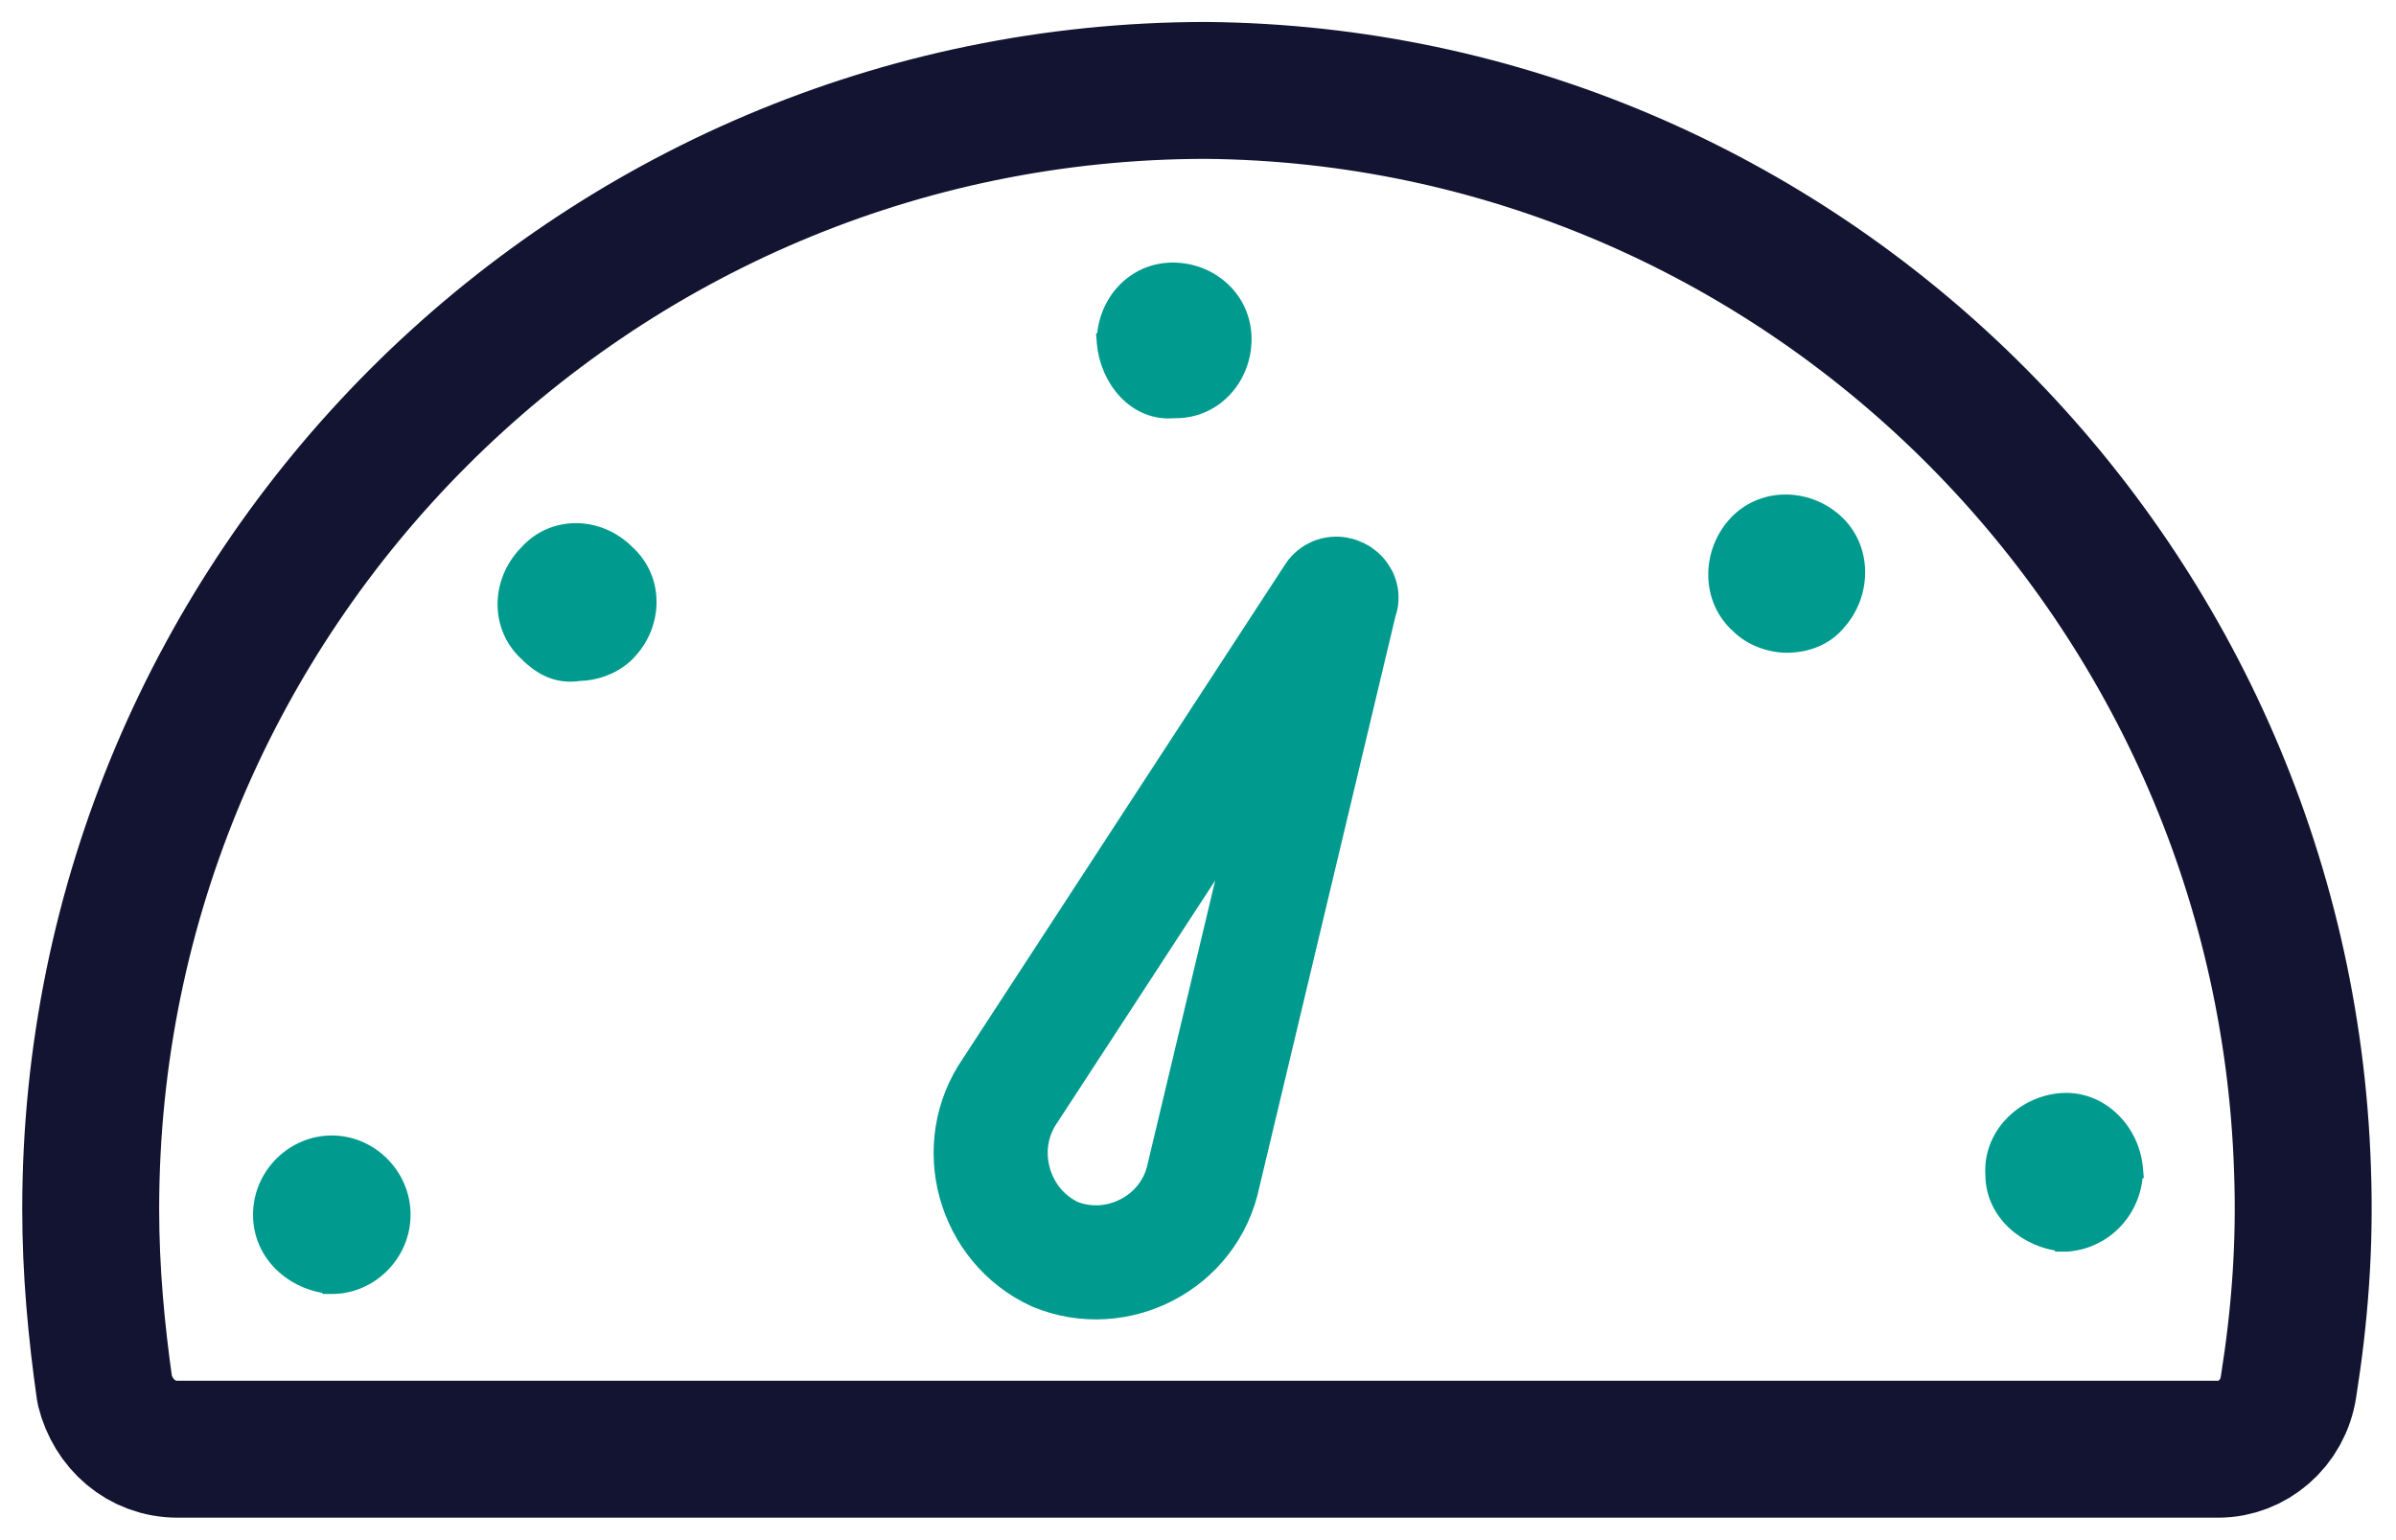
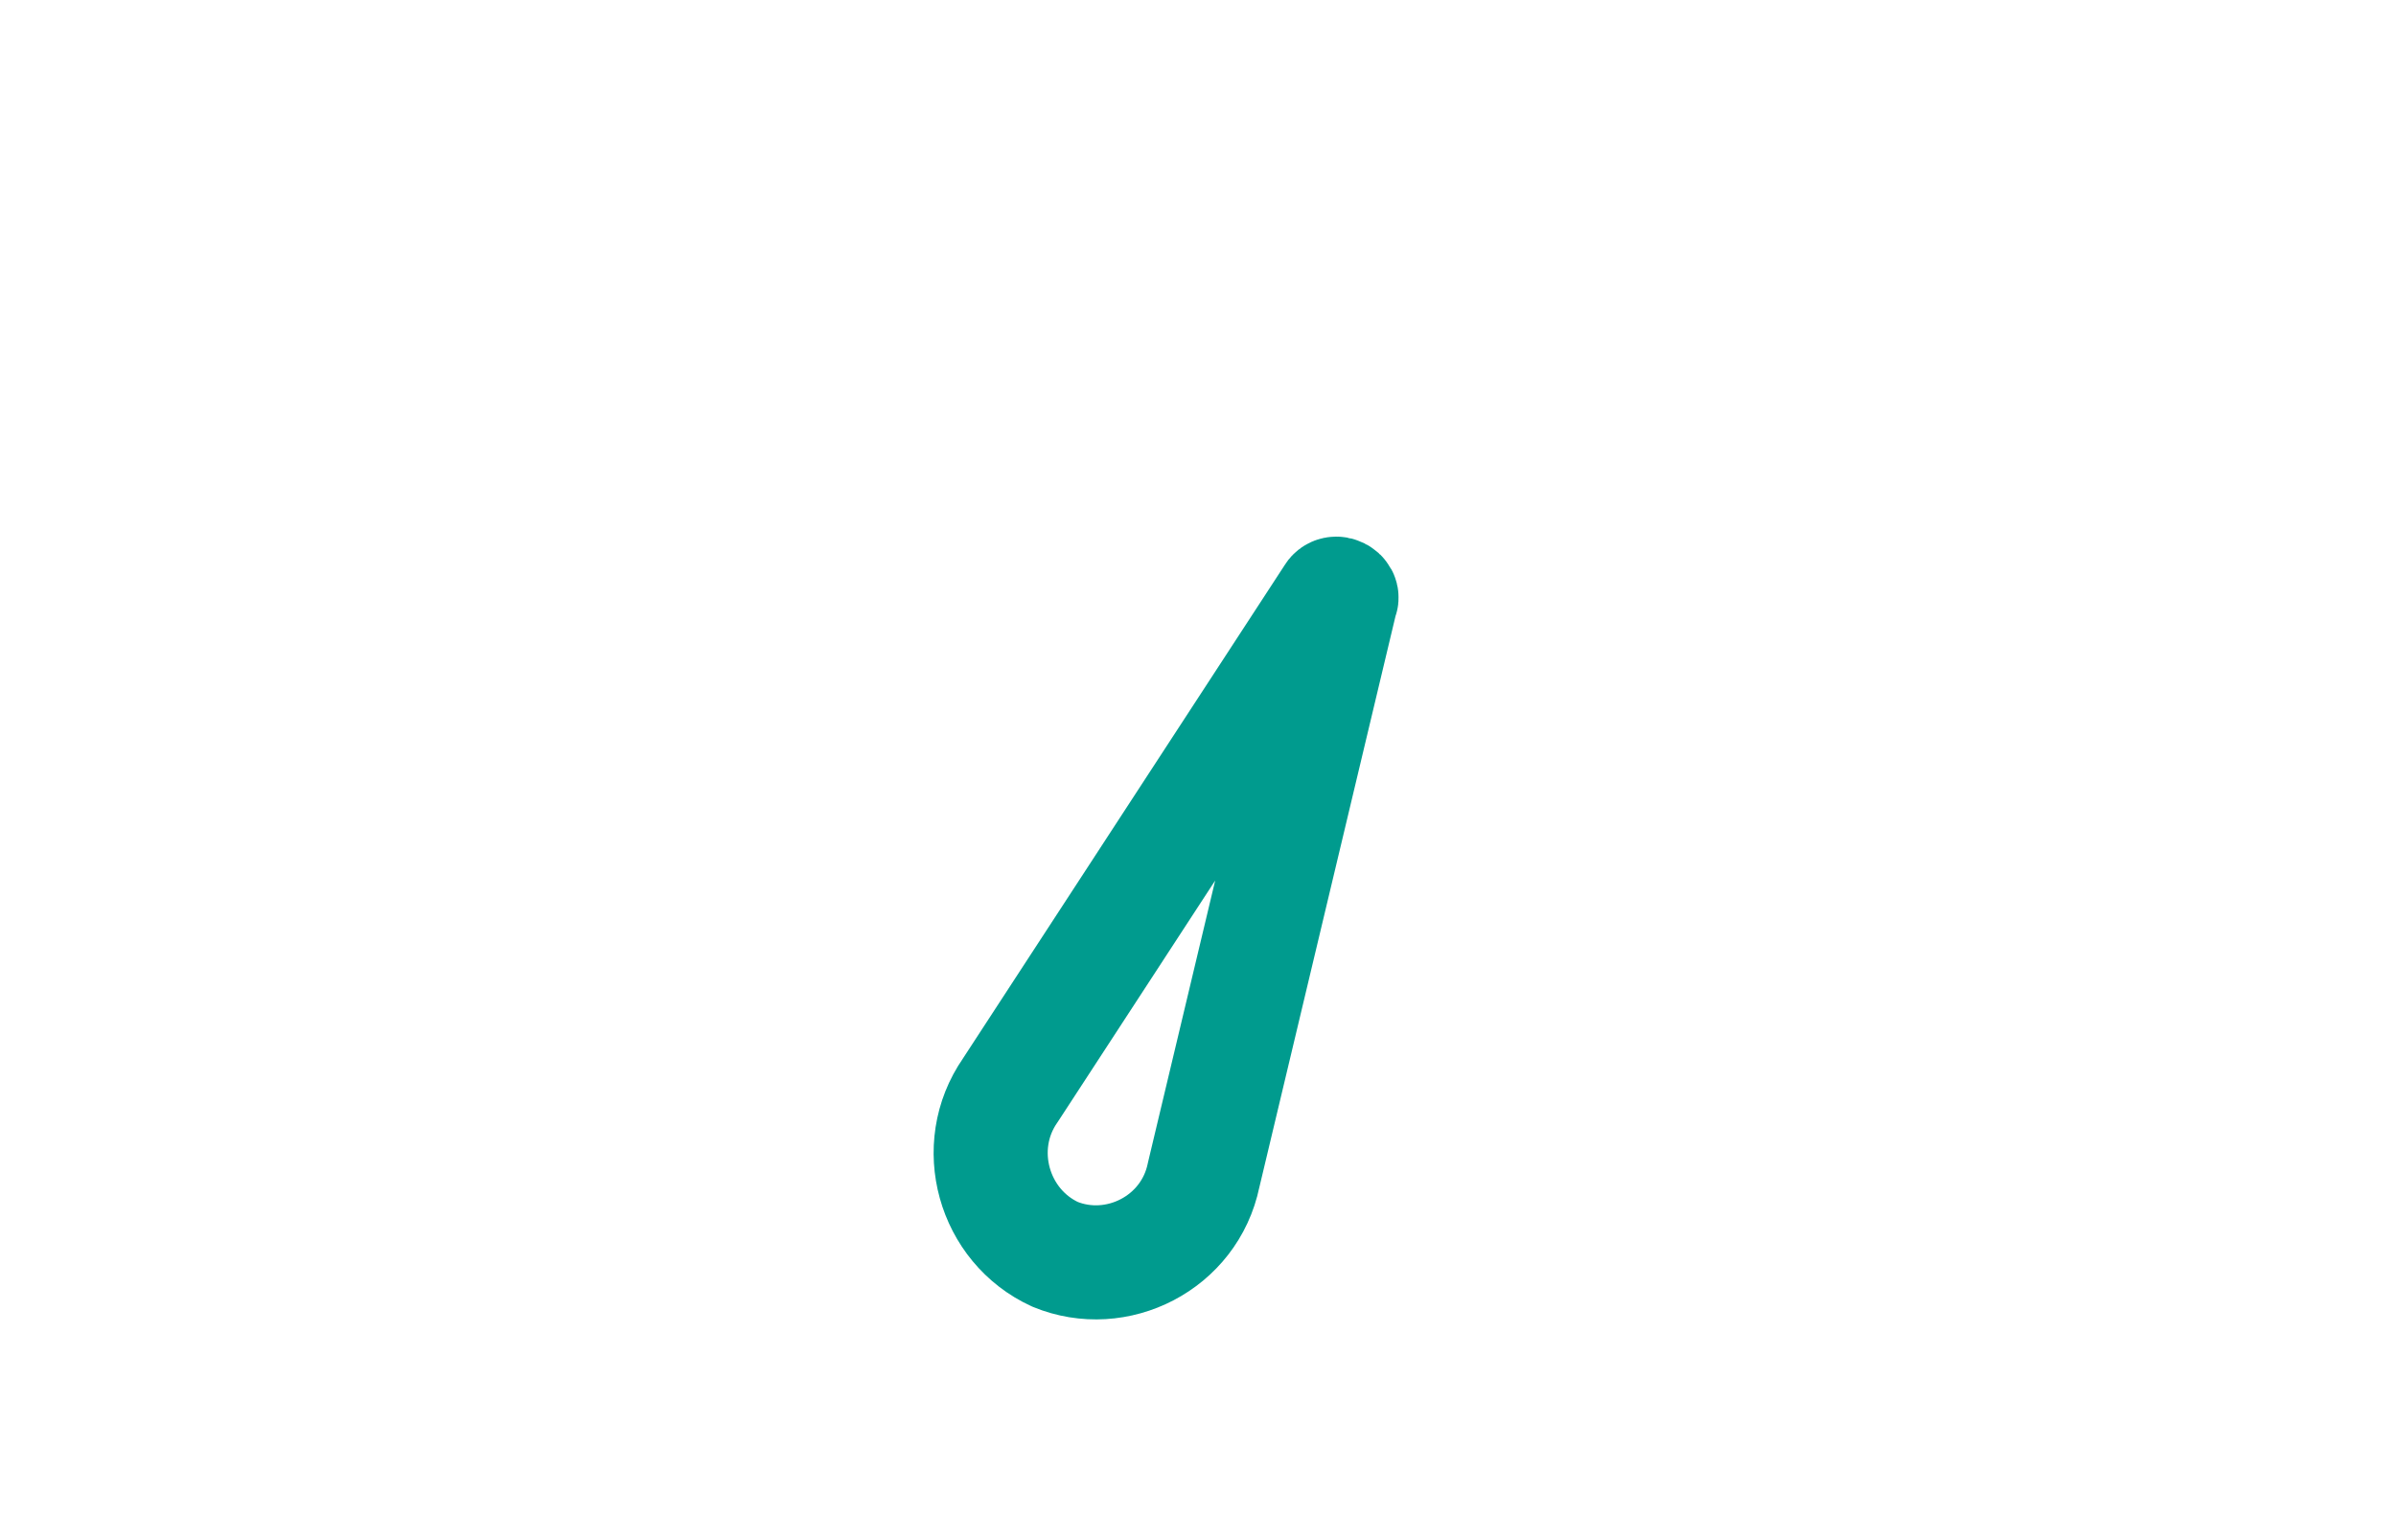
<svg xmlns="http://www.w3.org/2000/svg" width="42" height="27" viewBox="0 0 42 27" fill="none">
-   <path d="M40.115 24.316C40.312 23.078 40.41 21.84 40.361 20.503C40.017 10.053 31.516 1.684 21.147 1.585C10.386 1.585 1.59 10.351 1.59 21.196C1.59 22.286 1.688 23.326 1.835 24.366C1.983 24.96 2.474 25.406 3.113 25.406H38.887C39.477 25.406 40.017 24.96 40.115 24.316Z" stroke="#131431" stroke-width="2.4" stroke-miterlimit="10" stroke-linecap="round" stroke-linejoin="round" />
  <path d="M23.359 10.45C23.408 10.351 23.555 10.45 23.506 10.499L21.098 20.602C20.853 21.791 19.575 22.434 18.494 21.989C17.413 21.493 17.02 20.107 17.708 19.116L23.359 10.45Z" stroke="#009B8E" stroke-width="2" stroke-miterlimit="10" stroke-linecap="round" stroke-linejoin="round" />
-   <path d="M5.803 22.534L5.803 22.535H5.816C6.489 22.535 7.047 21.971 7.047 21.295C7.047 20.619 6.489 20.056 5.816 20.056C5.142 20.056 4.585 20.619 4.585 21.295C4.585 21.982 5.151 22.48 5.803 22.534ZM37.415 20.503H37.416L37.415 20.491C37.36 19.83 36.81 19.256 36.123 19.313C35.466 19.369 34.9 19.921 34.953 20.608C34.957 21.246 35.526 21.737 36.172 21.791L36.172 21.792H36.184H36.233V21.792L36.246 21.791C36.916 21.735 37.415 21.172 37.415 20.503ZM19.376 5.992H19.375L19.376 6.005C19.43 6.648 19.916 7.237 20.564 7.182H20.564H20.565H20.565H20.565H20.565H20.566H20.566H20.566H20.566H20.567H20.567H20.567H20.567H20.568H20.568H20.568H20.568H20.569H20.569H20.569H20.569H20.57H20.57H20.57H20.57H20.57H20.571H20.571H20.571H20.572H20.572H20.572H20.572H20.572H20.573H20.573H20.573H20.573H20.573H20.574H20.574H20.574H20.574H20.575H20.575H20.575H20.575H20.576H20.576H20.576H20.576H20.576H20.576H20.577H20.577H20.577H20.577H20.578H20.578H20.578H20.578H20.578H20.579H20.579H20.579H20.579H20.579H20.579H20.58H20.58H20.58H20.58H20.581H20.581H20.581H20.581H20.581H20.581H20.582H20.582H20.582H20.582H20.582H20.582H20.583H20.583H20.583H20.583H20.583H20.584H20.584H20.584H20.584H20.584H20.584H20.585H20.585H20.585H20.585H20.585H20.585H20.586H20.586H20.586H20.586H20.586H20.587H20.587H20.587H20.587H20.587H20.587H20.587H20.588H20.588H20.588H20.588H20.588H20.588H20.588H20.589H20.589H20.589H20.589H20.589H20.589H20.59H20.59H20.59H20.59H20.59H20.59H20.59H20.59H20.591H20.591H20.591H20.591H20.591H20.591H20.591H20.592H20.592H20.592H20.592H20.592H20.592H20.592H20.593H20.593H20.593H20.593H20.593H20.593H20.593H20.593H20.593H20.594H20.594H20.594H20.594H20.594H20.594H20.594H20.594H20.595H20.595H20.595H20.595H20.595H20.595H20.595H20.595H20.595H20.596H20.596H20.596H20.596H20.596H20.596H20.596H20.596H20.596H20.596H20.597H20.597H20.597H20.597H20.597H20.597H20.597H20.597H20.597H20.598H20.598H20.598H20.598H20.598H20.598H20.598H20.598H20.598H20.598H20.598H20.599H20.599H20.599H20.599H20.599H20.599H20.599H20.599H20.599H20.599H20.599H20.599H20.599H20.6H20.6H20.6H20.6H20.6H20.6H20.6H20.6H20.6H20.6H20.6H20.6H20.601H20.601H20.601H20.601H20.601H20.601H20.601H20.601H20.601H20.601H20.601H20.601H20.601H20.601H20.602H20.602H20.602H20.602H20.602H20.602H20.602H20.602H20.602H20.602H20.602H20.602H20.602H20.602H20.602H20.602H20.602H20.602H20.603H20.603H20.603H20.603H20.603H20.603H20.603H20.603H20.603H20.603H20.603H20.603H20.603H20.603H20.603H20.603H20.603H20.604H20.604H20.604H20.604H20.604H20.604H20.604H20.604H20.604H20.604H20.604H20.604H20.604H20.604H20.604H20.604H20.604H20.604H20.604H20.604H20.604H20.604H20.604H20.605H20.605H20.605H20.605H20.605H20.605H20.605H20.605H20.605H20.605H20.605H20.605H20.605H20.605H20.605H20.605H20.605H20.605H20.605H20.605H20.605H20.605H20.605H20.605H20.605H20.605H20.605H20.605H20.605H20.605H20.605H20.605H20.605H20.605H20.606H20.606H20.606H20.606H20.606H20.606H20.606H20.606H20.606H20.606H20.606H20.606H20.606H20.606H20.606H20.606H20.606H20.606H20.606H20.606H20.606H20.606H20.606H20.606H20.606H20.606H20.606H20.606H20.606H20.606H20.606H20.606H20.606H20.606H20.606H20.606H20.606H20.606H20.606H20.606H20.606H20.606H20.606H20.606H20.606H20.606H20.606H20.606H20.606H20.607H20.607H20.607H20.607H20.607H20.607H20.607H20.607H20.607H20.607H20.607H20.607H20.607H20.607H20.607H20.607H20.607H20.607H20.607H20.607H20.607H20.607H20.607H20.607H20.607H20.607H20.607H20.607H20.607H20.607H20.607H20.607H20.607H20.607H20.607H20.607H20.607H20.607H20.607H20.607H20.607H20.607H20.607H20.607C21.289 7.182 21.789 6.61 21.789 5.943C21.789 5.258 21.222 4.753 20.558 4.753C19.875 4.753 19.376 5.326 19.376 5.992ZM10.98 9.697C10.484 9.2 9.7 9.19 9.244 9.703C8.752 10.203 8.742 10.991 9.25 11.45C9.517 11.717 9.805 11.842 10.153 11.788C10.429 11.785 10.758 11.674 10.984 11.447C11.479 10.947 11.49 10.156 10.98 9.697ZM30.421 9.211C29.981 9.71 29.971 10.496 30.479 10.954C30.708 11.183 31.041 11.293 31.319 11.293C31.645 11.293 31.988 11.183 32.221 10.893C32.659 10.393 32.667 9.606 32.157 9.149C31.66 8.704 30.876 8.695 30.421 9.211Z" fill="#009B8E" stroke="#009B8E" stroke-width="0.3" />
</svg>